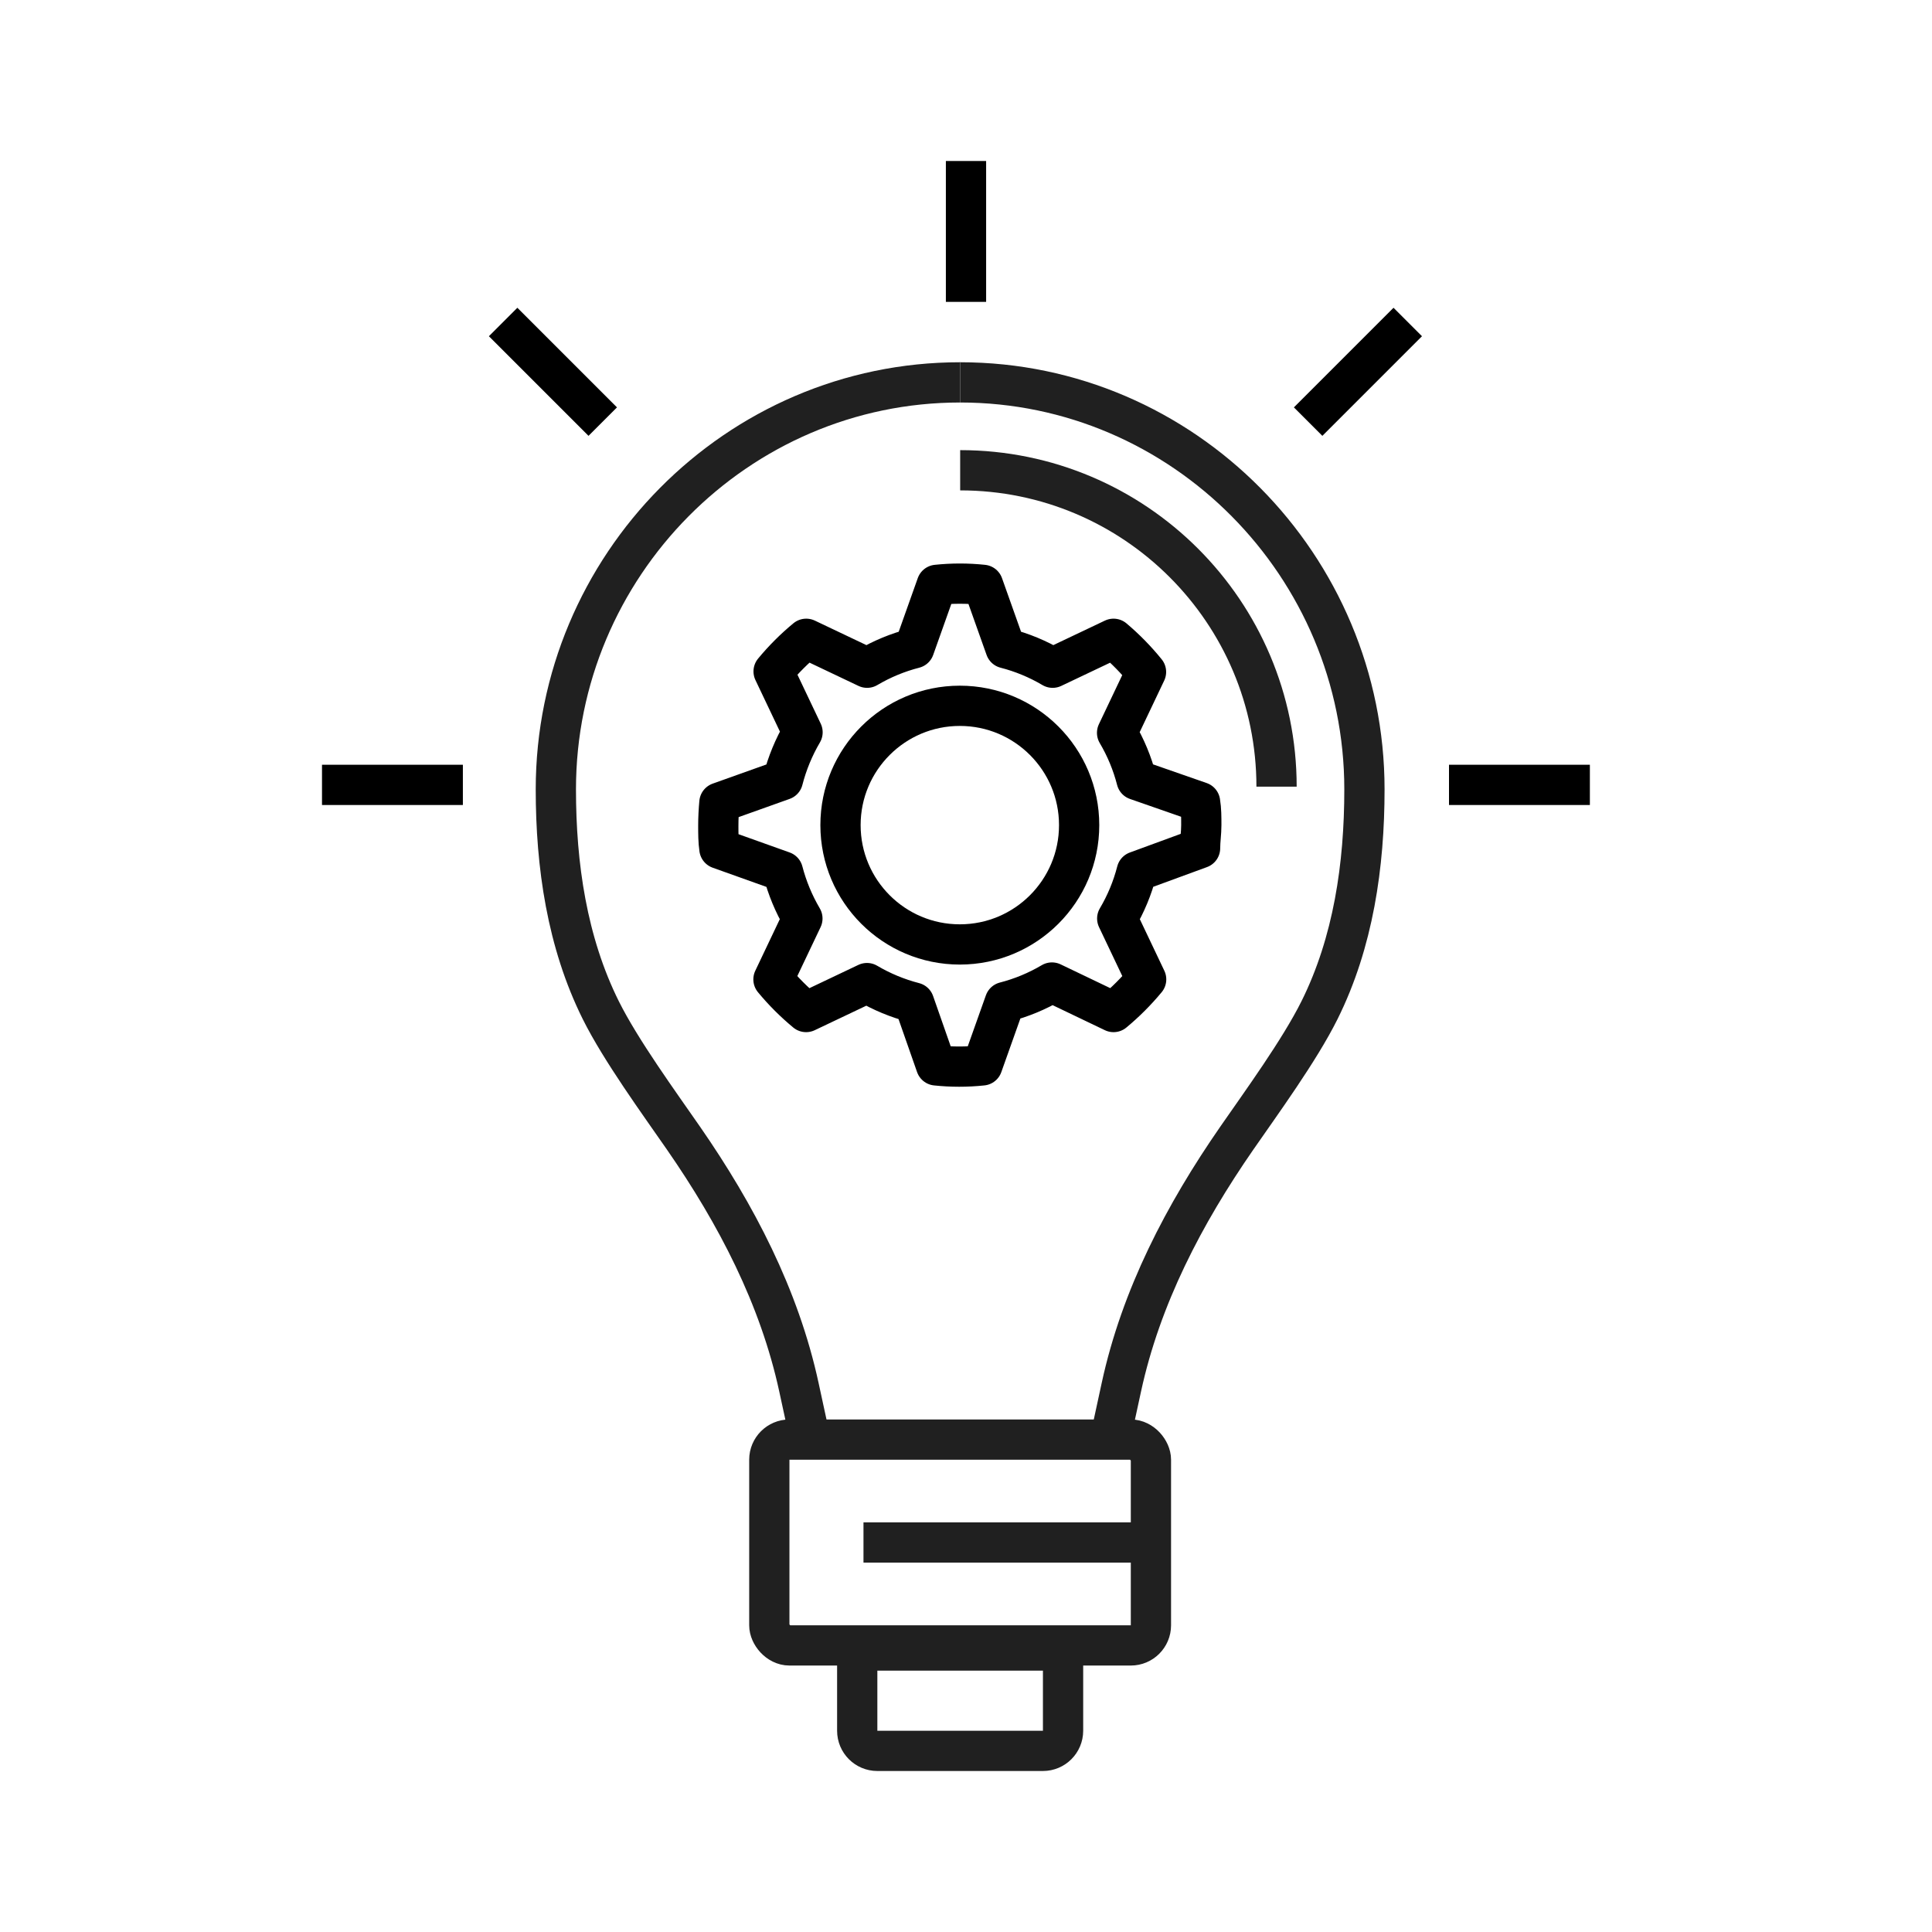
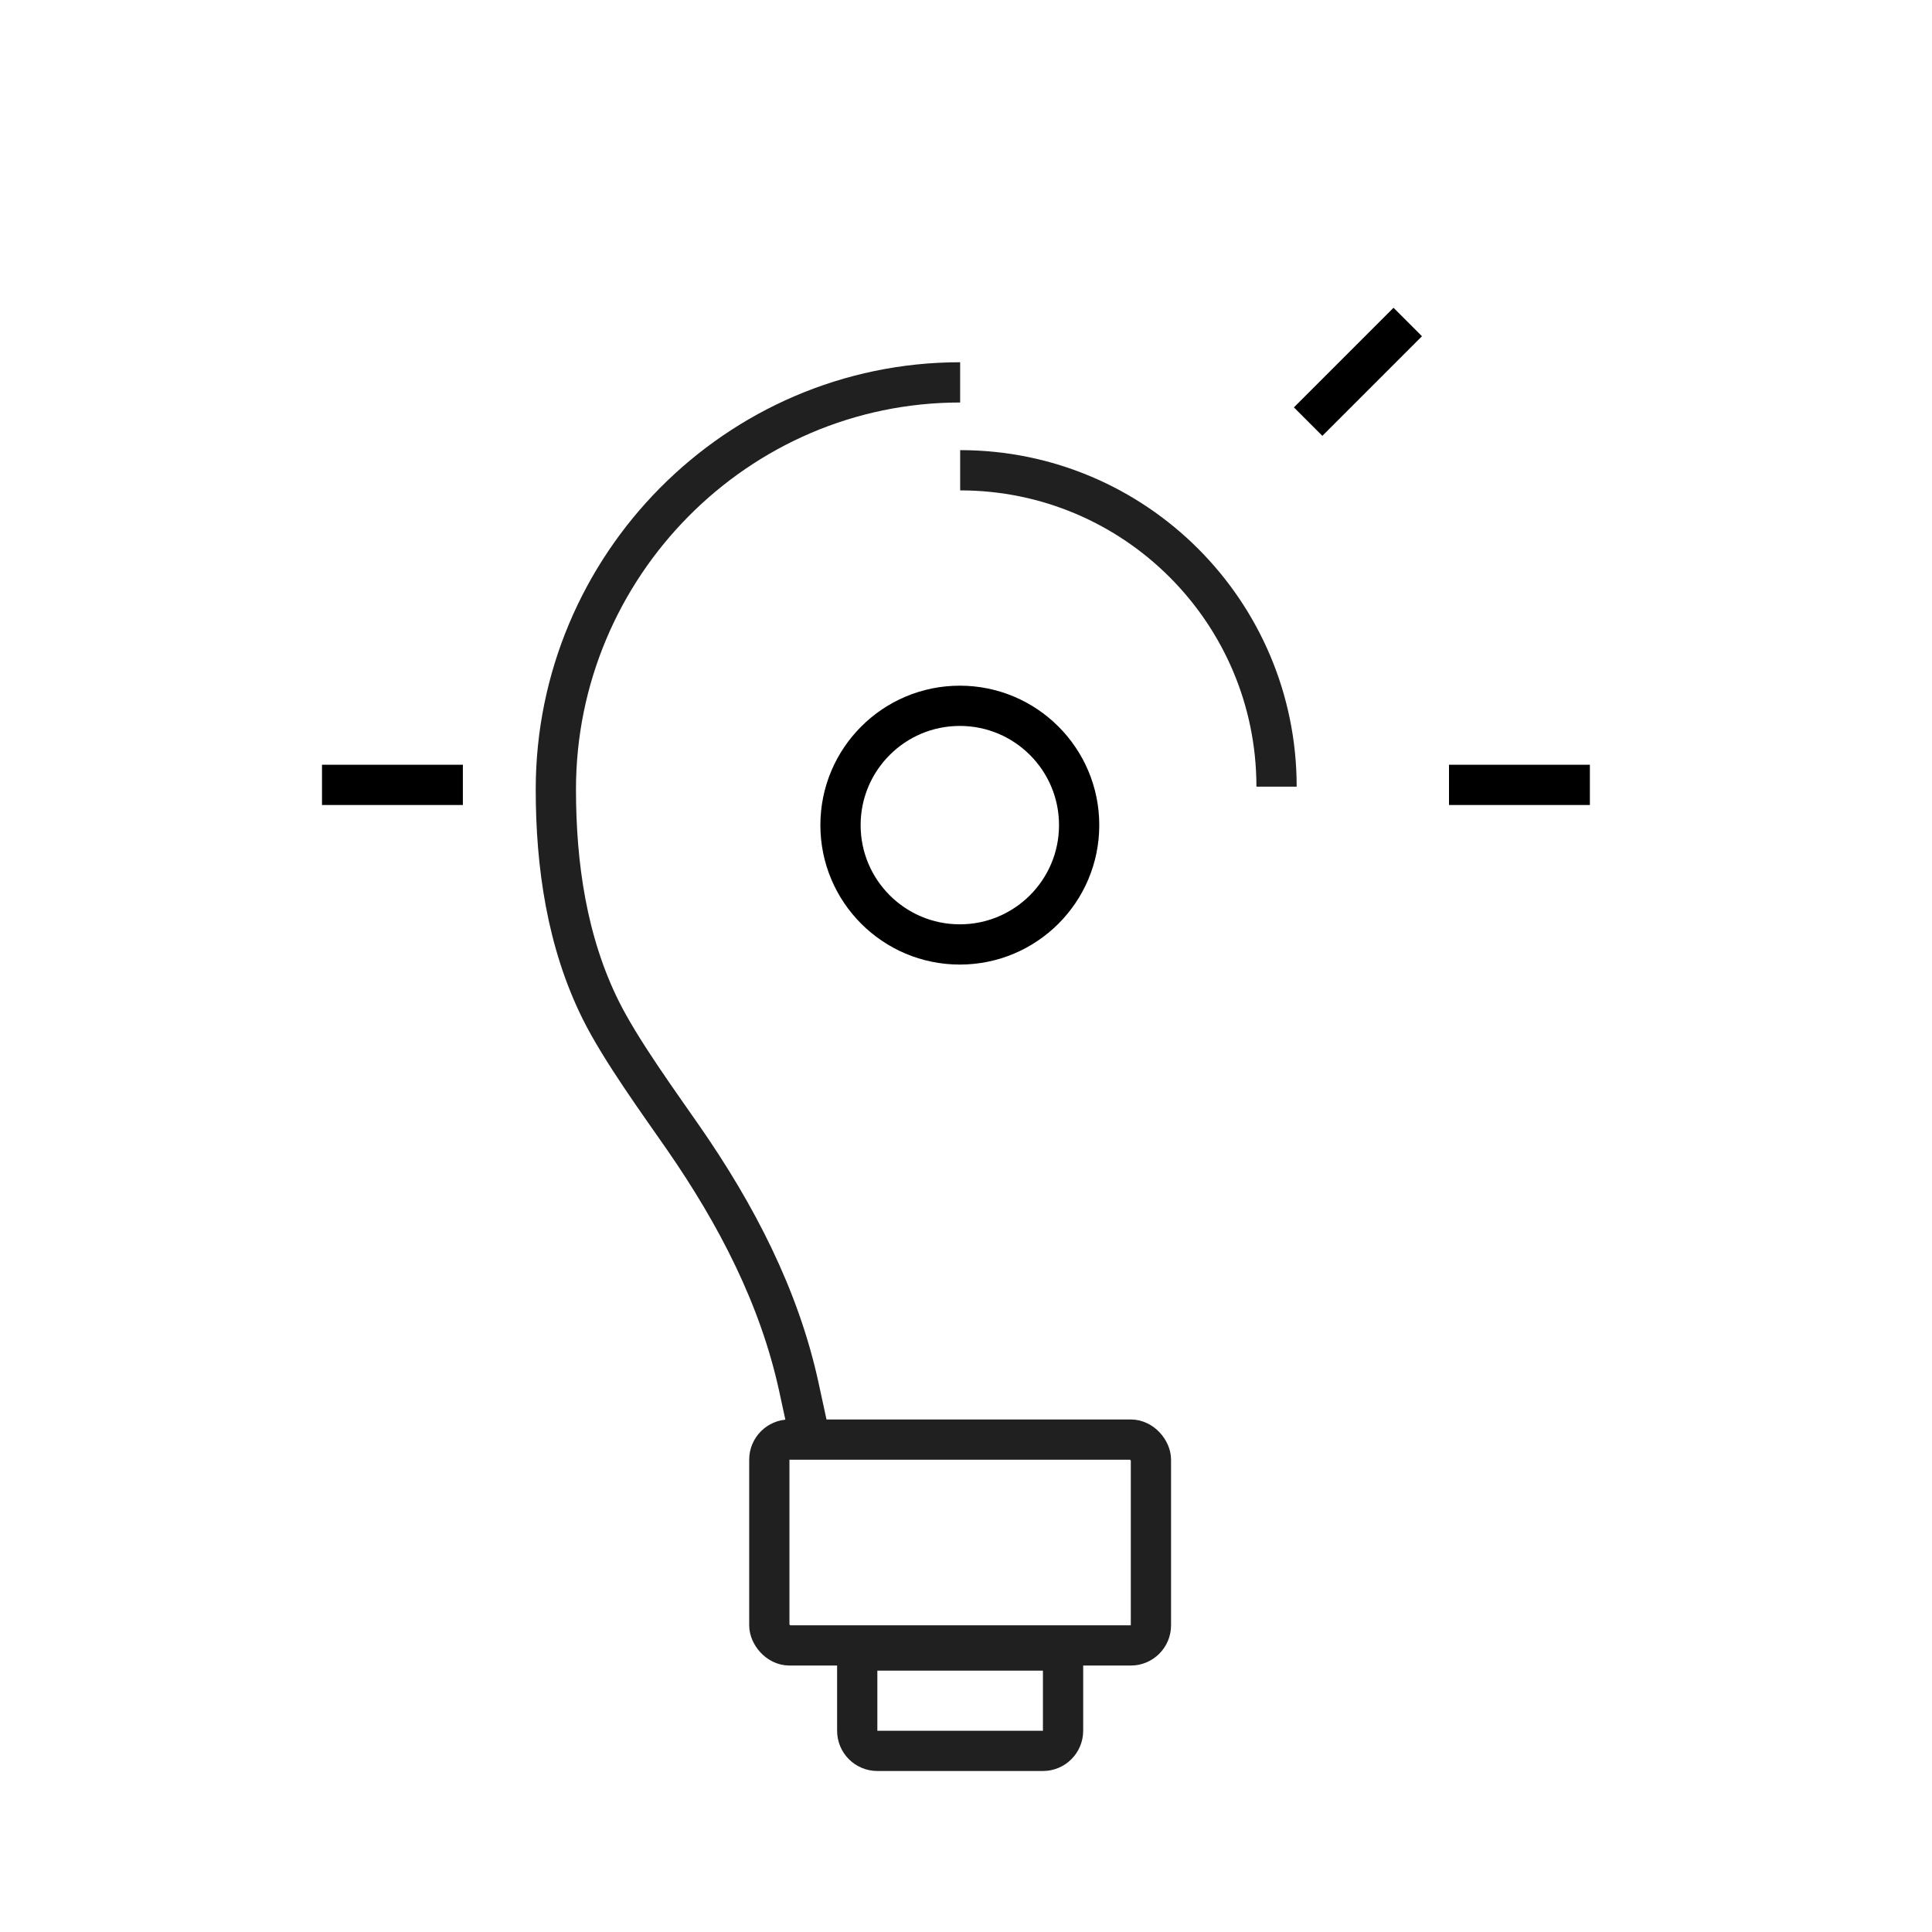
<svg xmlns="http://www.w3.org/2000/svg" width="96" height="96" viewBox="0 0 96 96" fill="none">
-   <path d="M55.184 71.405L55.721 68.927C56.694 64.438 58.835 60.337 61.454 56.557C62.664 54.81 64.573 52.19 65.565 50.196C67.245 46.82 67.798 42.994 67.798 39.222C67.798 28.128 58.804 19 47.709 19" stroke="#202020" stroke-width="2" />
  <path d="M40.234 71.405L39.697 68.927C38.724 64.438 36.583 60.337 33.964 56.557C32.754 54.81 30.845 52.19 29.853 50.196C28.173 46.82 27.62 42.994 27.62 39.222C27.62 28.128 36.614 19 47.709 19" stroke="#202020" stroke-width="2" />
  <path d="M63.431 39.089V39.089C63.431 30.406 56.392 23.367 47.71 23.367V23.367" stroke="#202020" stroke-width="2" />
  <rect x="38.227" y="71.532" width="18.962" height="10.228" rx="1" stroke="#202020" stroke-width="2" />
-   <path d="M42.906 76.645H56.881" stroke="#202020" stroke-width="2" />
  <path d="M42.595 82.013H52.823V86C52.823 86.552 52.375 87 51.823 87H43.595C43.042 87 42.595 86.552 42.595 86V82.013Z" stroke="#202020" stroke-width="2" />
-   <path d="M59.631 42.146C59.631 41.773 59.692 41.387 59.692 41C59.692 40.613 59.692 40.227 59.631 39.854L56.477 38.755C56.266 37.933 55.939 37.145 55.507 36.414L56.945 33.389C56.46 32.79 55.919 32.238 55.331 31.741L52.305 33.179C51.575 32.747 50.787 32.42 49.965 32.209L48.846 29.061C48.081 28.98 47.31 28.98 46.546 29.061L45.427 32.209C44.605 32.42 43.817 32.747 43.086 33.179L40.061 31.741C39.471 32.229 38.928 32.772 38.44 33.362L39.878 36.387C39.444 37.127 39.115 37.924 38.901 38.755L35.747 39.881C35.713 40.254 35.692 40.641 35.692 41.027C35.692 41.414 35.692 41.8 35.747 42.173L38.901 43.3C39.115 44.121 39.441 44.908 39.871 45.64L38.433 48.665C38.921 49.255 39.464 49.798 40.054 50.287L43.08 48.849C43.81 49.28 44.598 49.607 45.42 49.819L46.512 52.939C47.276 53.02 48.047 53.02 48.812 52.939L49.931 49.791C50.753 49.58 51.541 49.253 52.271 48.821L55.331 50.287C55.921 49.798 56.463 49.255 56.952 48.665L55.514 45.64C55.946 44.91 56.273 44.122 56.484 43.3L59.631 42.146Z" stroke="black" stroke-width="2" stroke-linecap="round" stroke-linejoin="round" />
  <path d="M47.693 46.929C50.967 46.929 53.622 44.274 53.622 41C53.622 37.726 50.967 35.071 47.693 35.071C44.419 35.071 41.764 37.726 41.764 41C41.764 44.274 44.419 46.929 47.693 46.929Z" stroke="black" stroke-width="2" stroke-linecap="round" stroke-linejoin="round" />
-   <path d="M48 8V15" stroke="black" stroke-width="2" />
-   <path d="M25 16L29.95 20.95" stroke="black" stroke-width="2" />
  <path d="M69.95 16L65 20.95" stroke="black" stroke-width="2" />
  <path d="M16 39L23 39" stroke="black" stroke-width="2" />
  <path d="M72 39L79 39" stroke="black" stroke-width="2" />
</svg>